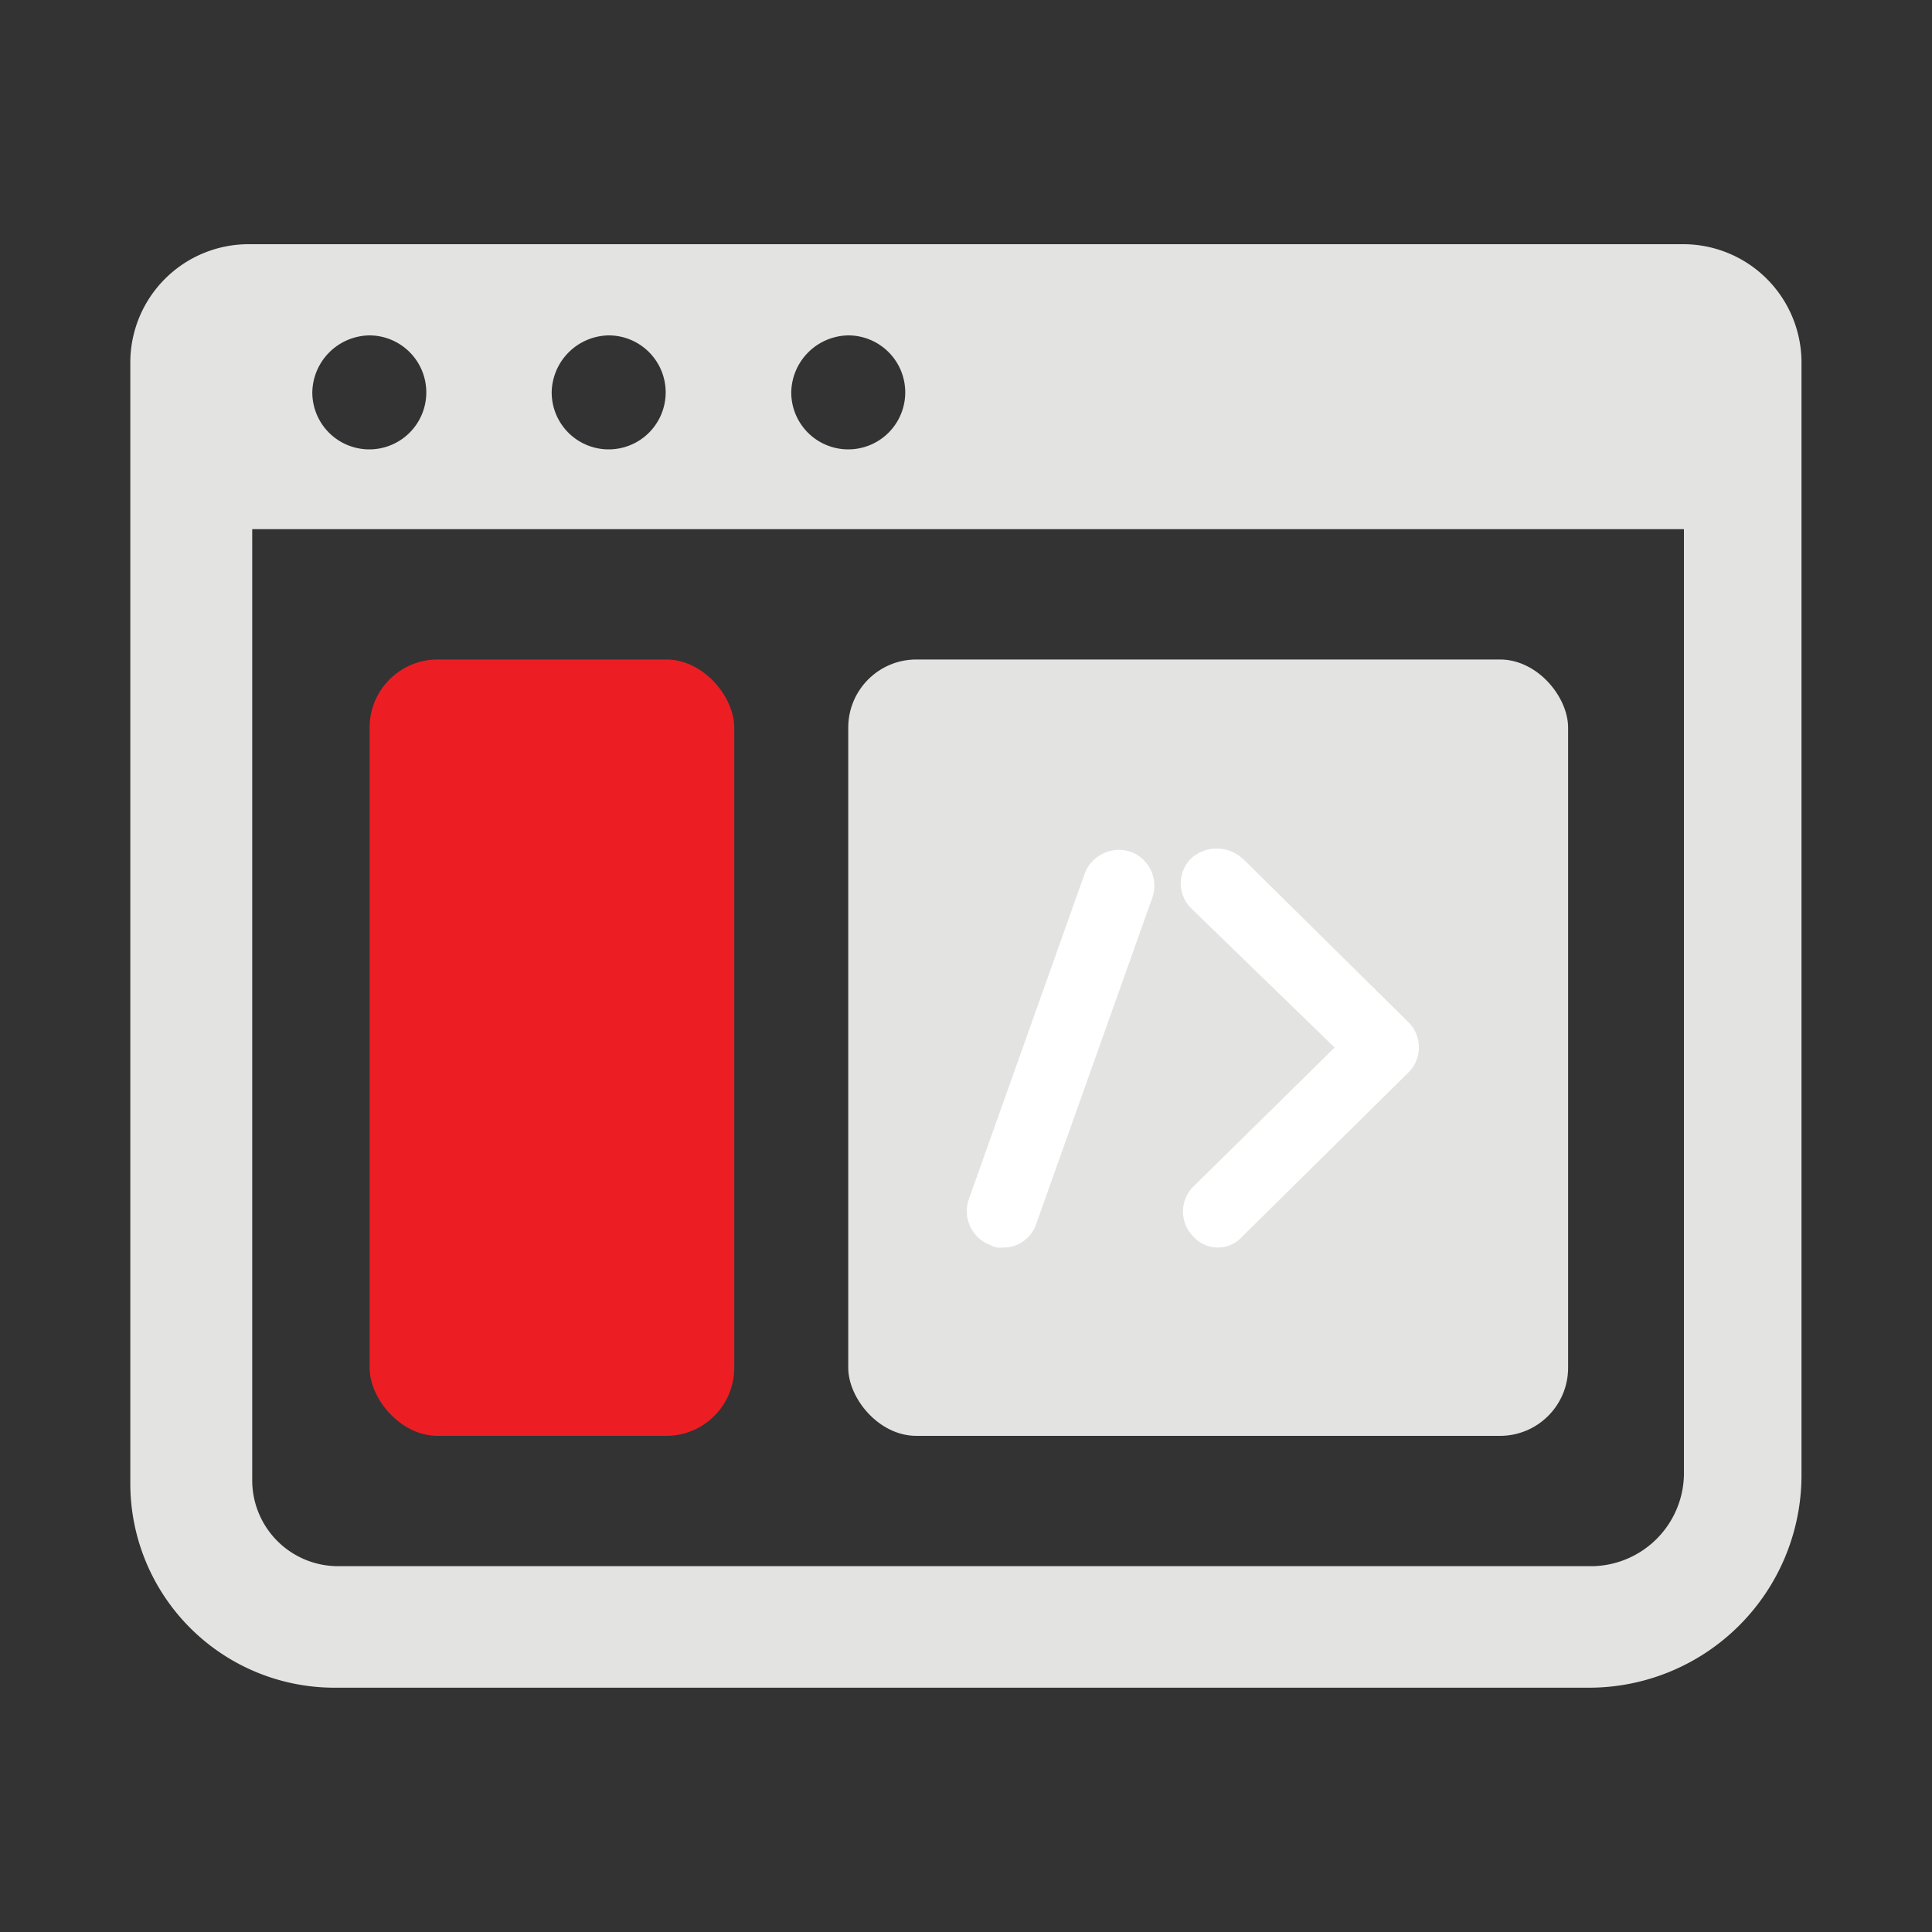
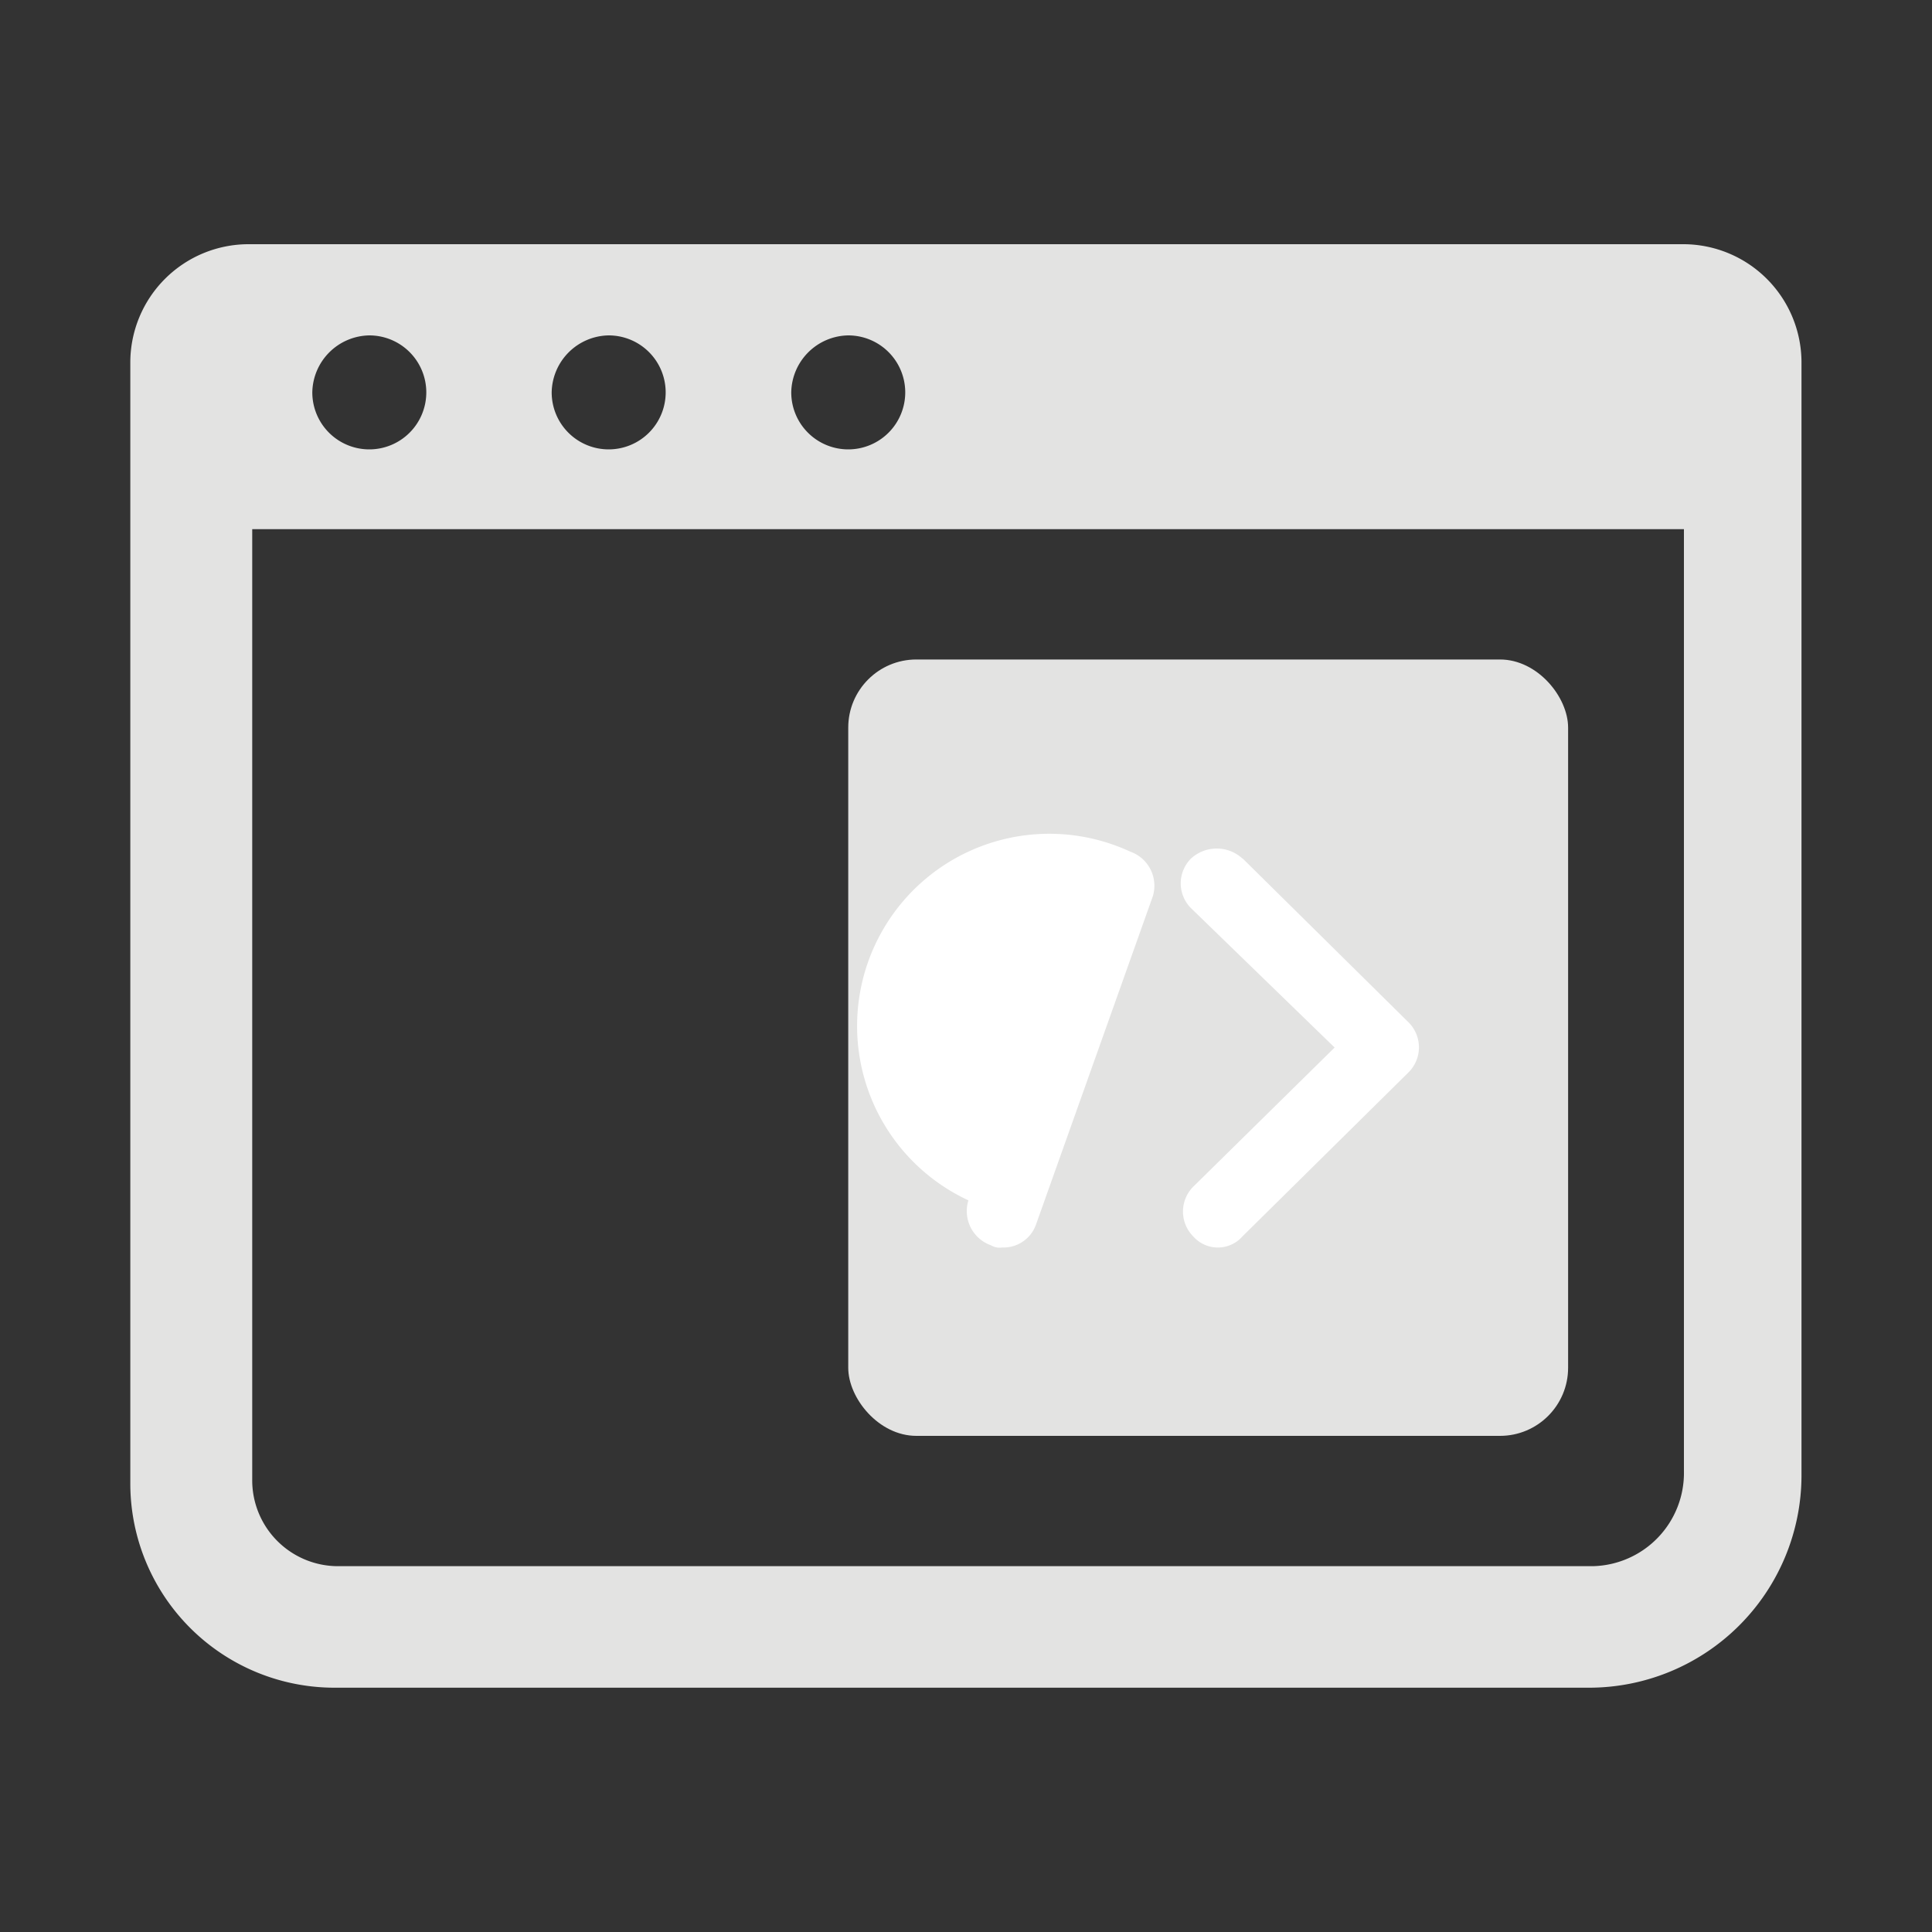
<svg xmlns="http://www.w3.org/2000/svg" id="图层_1" data-name="图层 1" viewBox="0 0 200 200">
  <rect x="0" y="0" width="200" height="200" fill="#333333" stroke="none" />
  <defs>
    <style>.cls-1{fill:#e3e3e2;}.cls-2{fill:#ec1e24;}.cls-3{fill:#fff;}</style>
  </defs>
  <path class="cls-1" d="M174.32,25.28H25.68A12.25,12.25,0,0,0,13.49,37.47v116a21.14,21.14,0,0,0,21.23,21.24H164.49a22,22,0,0,0,22-22V37.47A12.25,12.25,0,0,0,174.32,25.28ZM87.81,34.72a5.9,5.9,0,1,1-5.9,5.9A6,6,0,0,1,87.81,34.72ZM63,34.72a5.9,5.9,0,1,1-5.89,5.9A6,6,0,0,1,63,34.72Zm-24.77,0a5.9,5.9,0,1,1-5.9,5.9A6,6,0,0,1,38.26,34.72ZM174.32,152.3a9.65,9.65,0,0,1-9.43,9.83H35.11a8.89,8.89,0,0,1-9-9V54.78H174.32Z" />
-   <rect class="cls-2" x="38.26" y="68.27" width="37.75" height="80.37" rx="7.05" />
  <rect class="cls-1" x="87.81" y="68.27" width="74.52" height="80.37" rx="7.05" />
-   <path class="cls-3" d="M117,88.16a3.74,3.74,0,0,1,2.33,4.65l-12.1,34a3.57,3.57,0,0,1-3.49,2.33,1.75,1.75,0,0,1-1.16-.23,3.75,3.75,0,0,1-2.33-4.65l12.1-34A3.82,3.82,0,0,1,117,88.16Z" />
+   <path class="cls-3" d="M117,88.16a3.74,3.74,0,0,1,2.33,4.65l-12.1,34a3.57,3.57,0,0,1-3.49,2.33,1.75,1.75,0,0,1-1.16-.23,3.75,3.75,0,0,1-2.33-4.65A3.82,3.82,0,0,1,117,88.16Z" />
  <path class="cls-3" d="M128.63,88.86l17.21,17a3.65,3.65,0,0,1,0,5.12l-17.21,17a3.4,3.4,0,0,1-5.12,0,3.65,3.65,0,0,1,0-5.12l14.65-14.42L123.28,94a3.63,3.63,0,0,1,0-5.11,3.93,3.93,0,0,1,5.35,0Z" />
</svg>